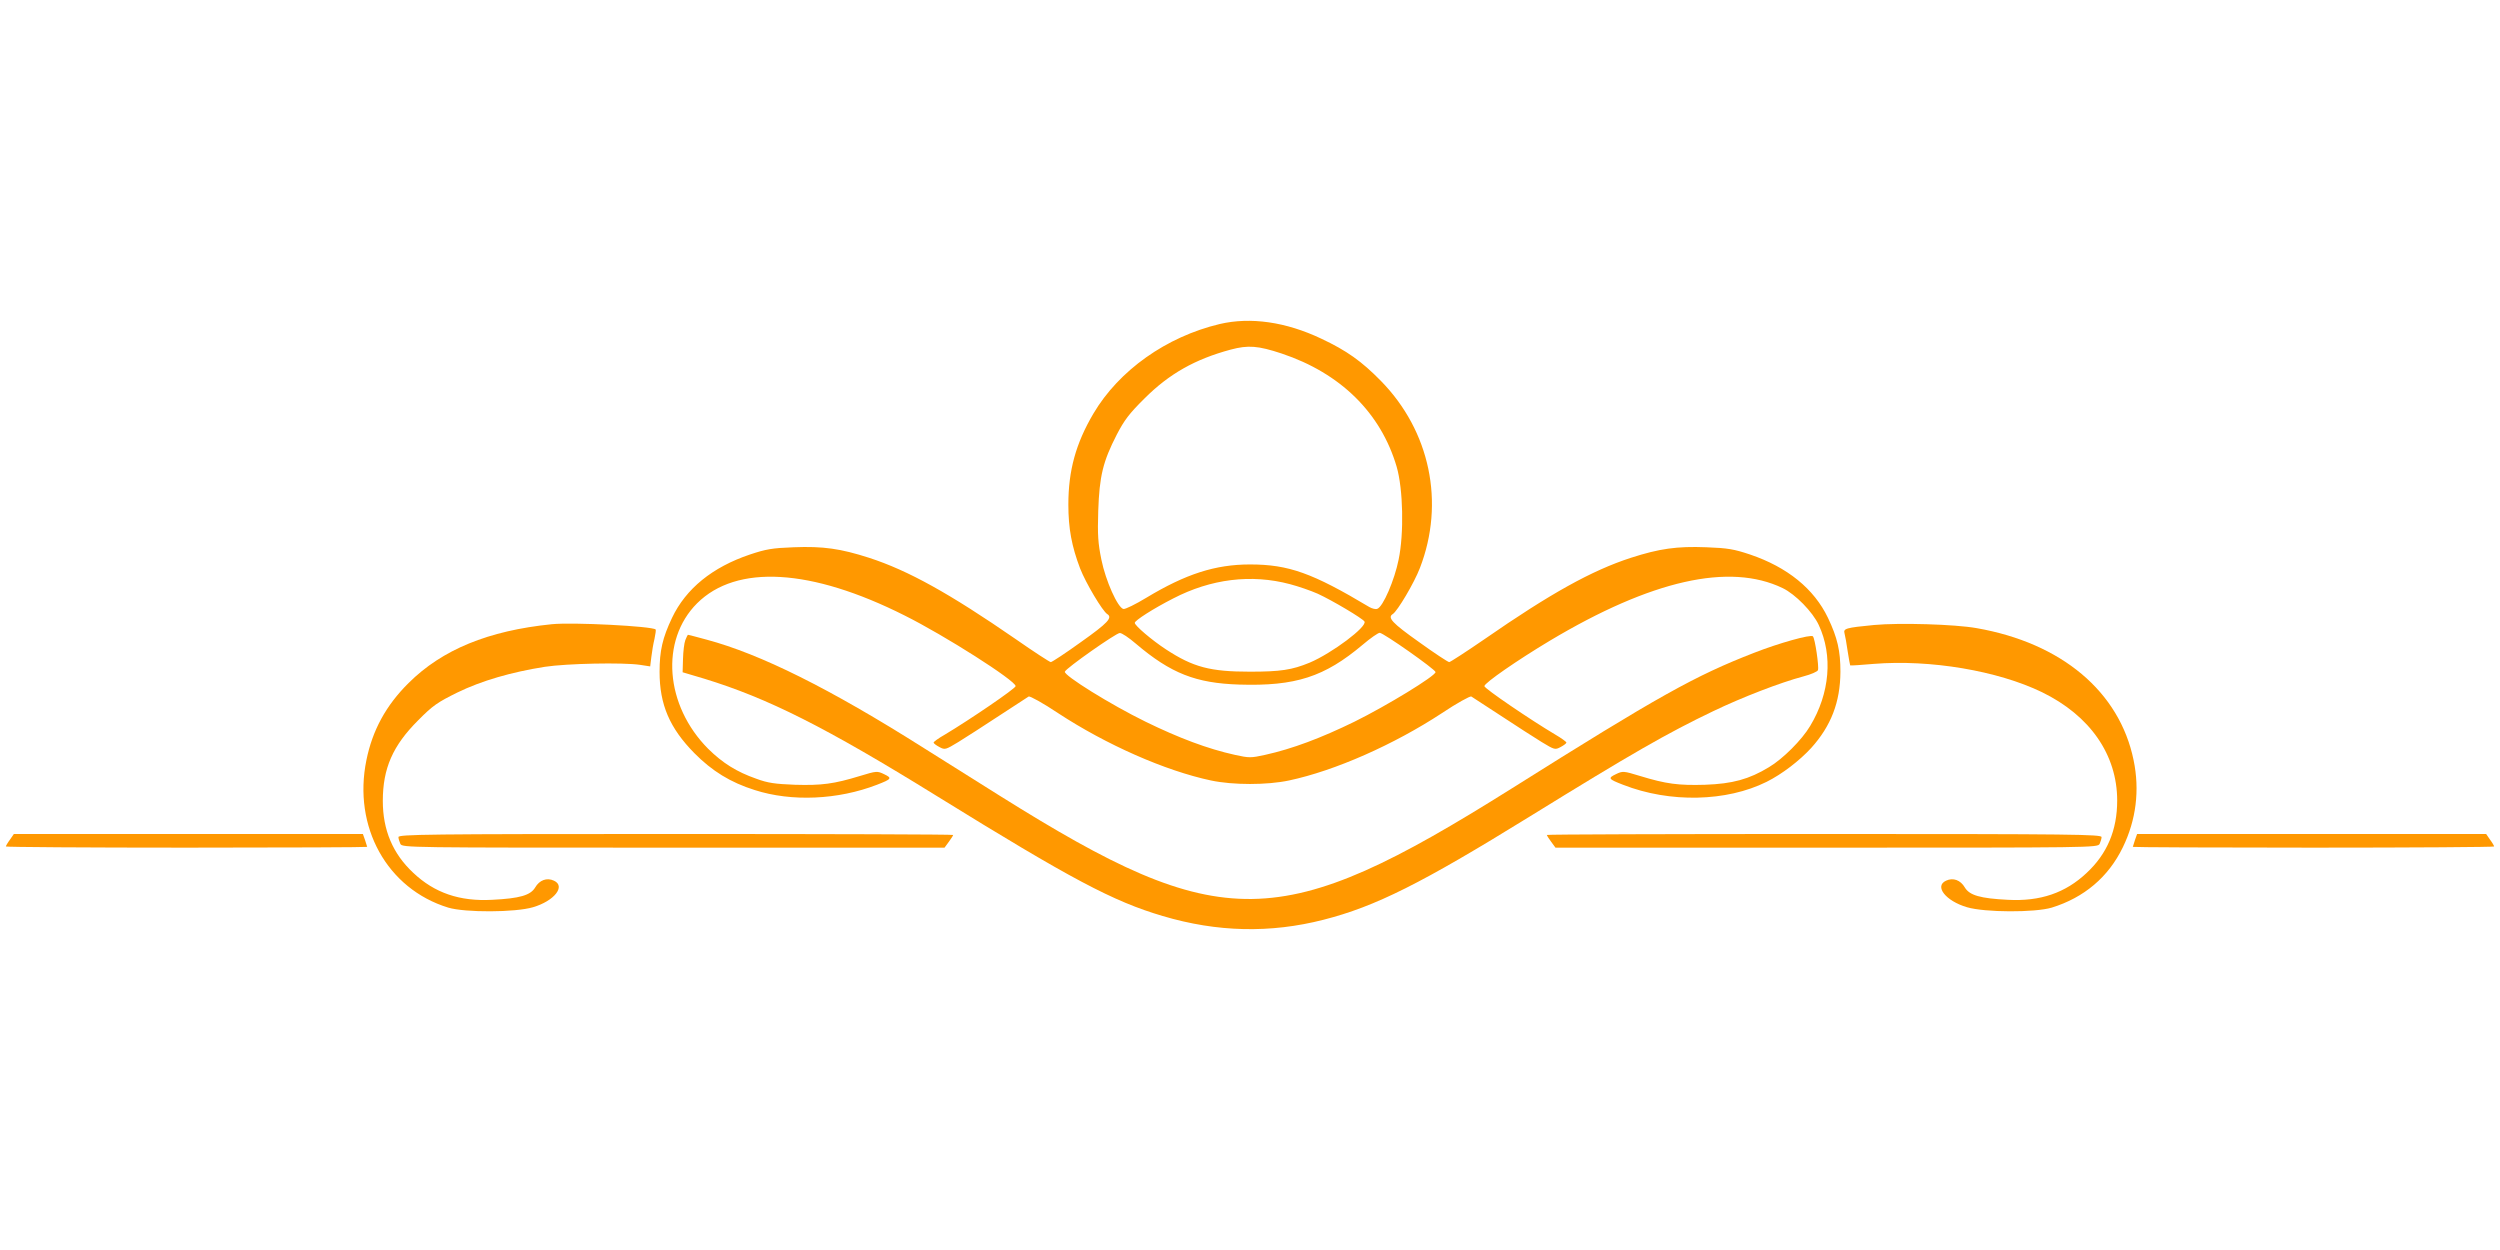
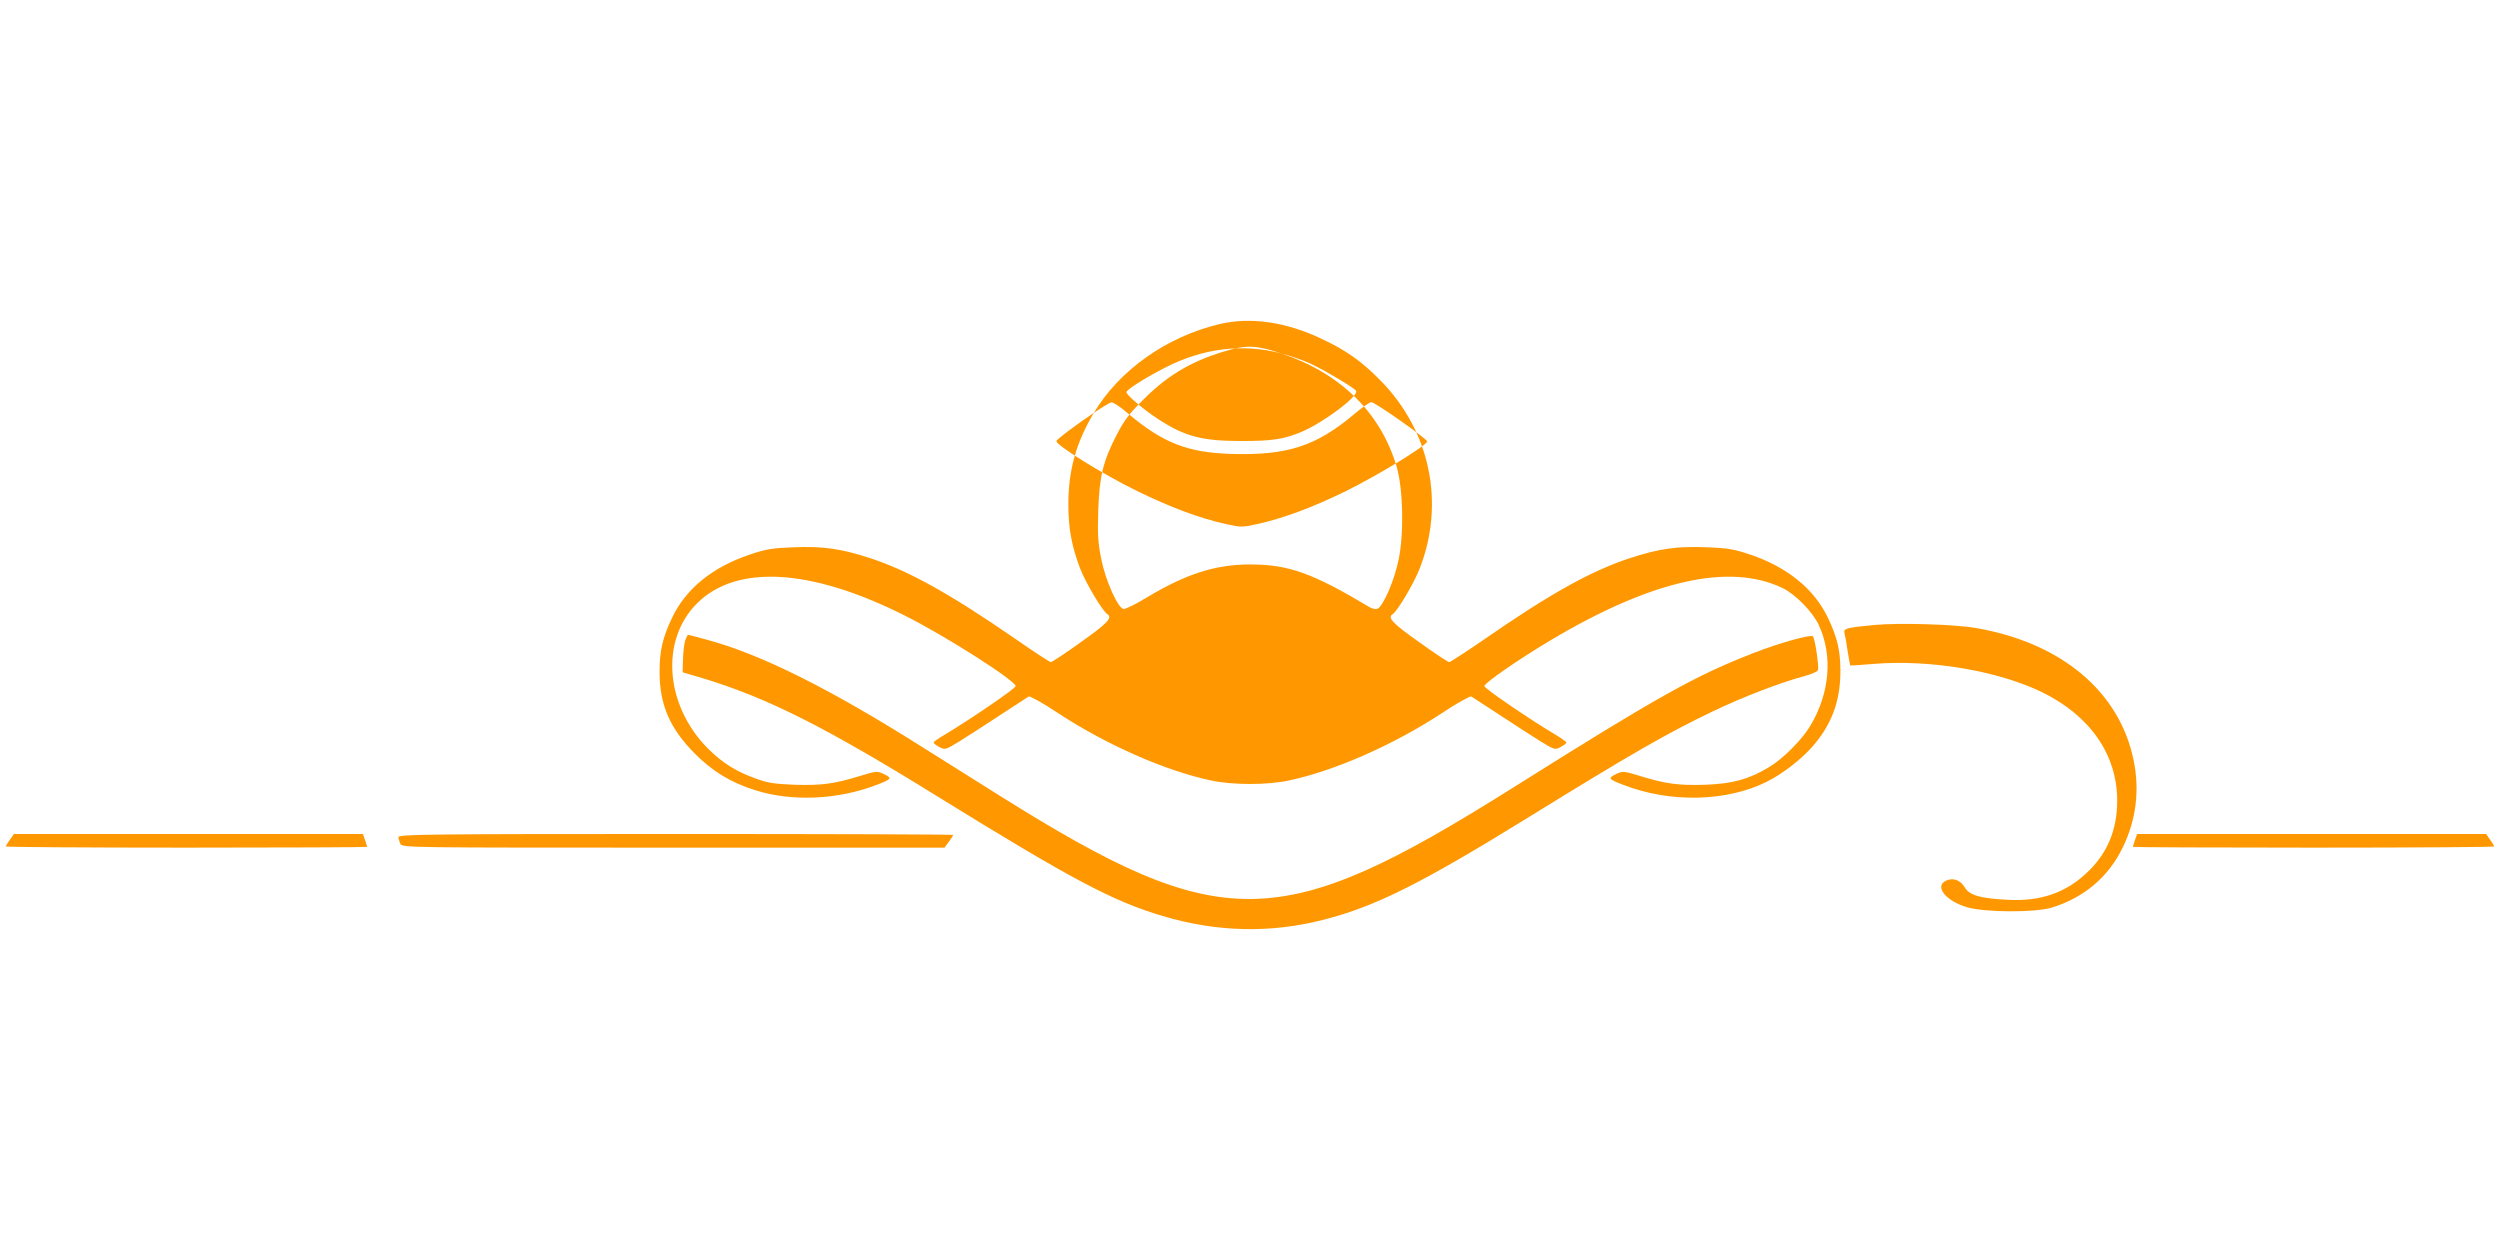
<svg xmlns="http://www.w3.org/2000/svg" version="1.0" width="1280pt" height="640pt" viewBox="0 0 1280 640" preserveAspectRatio="xMidYMid meet">
  <g transform="translate(0,640) scale(0.1,-0.1)" fill="#ff9800" stroke="none">
-     <path d="M6245 4741 c-273 -65 -516 -237 -647 -459 -90 -153 -128 -291 -128 -466 0 -121 17 -213 60 -326 29 -75 115 -219 139 -234 29 -18 3 -46 -134 -143 -79 -57 -149 -103 -155 -103 -5 0 -87 53 -180 118 -339 234 -550 351 -750 416 -146 47 -235 60 -387 54 -110 -4 -142 -10 -223 -37 -193 -65 -328 -175 -399 -324 -49 -103 -64 -169 -64 -277 0 -168 52 -288 178 -416 91 -92 185 -150 309 -189 189 -61 427 -50 626 27 75 29 79 34 37 54 -35 17 -39 17 -124 -9 -134 -41 -197 -49 -333 -45 -102 4 -139 9 -198 31 -100 35 -172 80 -246 153 -221 222 -247 555 -57 745 202 201 583 179 1062 -62 205 -102 569 -334 569 -362 0 -12 -235 -172 -362 -248 -32 -18 -58 -37 -58 -41 0 -4 13 -14 30 -23 28 -15 31 -14 97 26 37 23 131 83 208 134 77 50 145 95 152 99 6 3 74 -34 150 -85 247 -162 548 -295 783 -345 113 -24 287 -24 400 0 235 50 536 183 783 345 76 51 144 88 150 85 7 -4 75 -49 152 -99 77 -51 171 -111 208 -134 66 -40 69 -41 97 -26 17 9 30 19 30 23 0 4 -26 23 -57 41 -128 76 -363 236 -363 248 0 16 169 133 336 233 519 310 919 400 1191 269 65 -31 154 -122 185 -189 73 -156 57 -350 -44 -517 -42 -71 -140 -169 -211 -211 -102 -62 -187 -85 -327 -90 -136 -4 -199 4 -333 45 -85 26 -89 26 -124 9 -42 -20 -38 -25 37 -54 240 -94 530 -87 735 15 80 40 168 108 228 173 102 113 149 235 150 390 0 108 -15 174 -64 277 -71 148 -207 259 -399 324 -81 27 -113 33 -223 37 -152 6 -241 -7 -387 -54 -200 -65 -411 -182 -750 -417 -93 -64 -175 -117 -180 -117 -6 0 -76 46 -155 103 -137 97 -163 125 -134 143 24 15 110 160 139 236 129 334 52 701 -200 958 -98 100 -175 155 -305 216 -181 86 -362 112 -520 75z m317 -151 c302 -101 508 -304 589 -580 33 -114 38 -341 10 -475 -21 -105 -80 -242 -109 -252 -8 -4 -27 1 -41 9 -291 174 -413 218 -611 218 -178 0 -329 -49 -530 -170 -56 -34 -109 -60 -118 -58 -29 6 -91 144 -113 253 -17 84 -20 125 -16 250 6 177 24 252 95 390 38 73 63 107 142 185 126 126 259 201 441 250 90 24 140 20 261 -20z m43 -1181 c42 -11 106 -33 142 -49 74 -34 229 -126 239 -142 16 -26 -167 -163 -281 -211 -90 -37 -148 -46 -305 -46 -204 0 -291 23 -430 114 -72 47 -160 122 -160 136 0 12 95 73 197 125 193 100 399 126 598 73z m-789 -305 c179 -152 307 -202 529 -209 288 -9 436 39 632 204 40 34 79 61 87 61 19 0 286 -188 286 -201 0 -20 -251 -173 -415 -254 -172 -84 -318 -139 -458 -170 -73 -16 -81 -16 -154 0 -140 31 -286 86 -458 170 -178 87 -419 237 -413 256 6 18 261 197 281 198 10 1 47 -24 83 -55z" />
-     <path d="M2825 3204 c-325 -33 -561 -130 -733 -301 -116 -115 -185 -242 -216 -395 -70 -342 106 -659 419 -755 87 -26 343 -25 434 2 109 32 169 108 107 136 -36 17 -74 3 -96 -35 -24 -40 -79 -56 -220 -63 -166 -9 -295 35 -404 138 -105 98 -156 219 -156 368 0 167 51 283 180 412 76 77 100 93 201 143 125 61 278 105 449 132 112 17 399 23 487 10 l52 -8 6 49 c3 26 10 68 16 92 5 24 8 45 6 48 -18 17 -424 38 -532 27z" />
+     <path d="M6245 4741 c-273 -65 -516 -237 -647 -459 -90 -153 -128 -291 -128 -466 0 -121 17 -213 60 -326 29 -75 115 -219 139 -234 29 -18 3 -46 -134 -143 -79 -57 -149 -103 -155 -103 -5 0 -87 53 -180 118 -339 234 -550 351 -750 416 -146 47 -235 60 -387 54 -110 -4 -142 -10 -223 -37 -193 -65 -328 -175 -399 -324 -49 -103 -64 -169 -64 -277 0 -168 52 -288 178 -416 91 -92 185 -150 309 -189 189 -61 427 -50 626 27 75 29 79 34 37 54 -35 17 -39 17 -124 -9 -134 -41 -197 -49 -333 -45 -102 4 -139 9 -198 31 -100 35 -172 80 -246 153 -221 222 -247 555 -57 745 202 201 583 179 1062 -62 205 -102 569 -334 569 -362 0 -12 -235 -172 -362 -248 -32 -18 -58 -37 -58 -41 0 -4 13 -14 30 -23 28 -15 31 -14 97 26 37 23 131 83 208 134 77 50 145 95 152 99 6 3 74 -34 150 -85 247 -162 548 -295 783 -345 113 -24 287 -24 400 0 235 50 536 183 783 345 76 51 144 88 150 85 7 -4 75 -49 152 -99 77 -51 171 -111 208 -134 66 -40 69 -41 97 -26 17 9 30 19 30 23 0 4 -26 23 -57 41 -128 76 -363 236 -363 248 0 16 169 133 336 233 519 310 919 400 1191 269 65 -31 154 -122 185 -189 73 -156 57 -350 -44 -517 -42 -71 -140 -169 -211 -211 -102 -62 -187 -85 -327 -90 -136 -4 -199 4 -333 45 -85 26 -89 26 -124 9 -42 -20 -38 -25 37 -54 240 -94 530 -87 735 15 80 40 168 108 228 173 102 113 149 235 150 390 0 108 -15 174 -64 277 -71 148 -207 259 -399 324 -81 27 -113 33 -223 37 -152 6 -241 -7 -387 -54 -200 -65 -411 -182 -750 -417 -93 -64 -175 -117 -180 -117 -6 0 -76 46 -155 103 -137 97 -163 125 -134 143 24 15 110 160 139 236 129 334 52 701 -200 958 -98 100 -175 155 -305 216 -181 86 -362 112 -520 75z m317 -151 c302 -101 508 -304 589 -580 33 -114 38 -341 10 -475 -21 -105 -80 -242 -109 -252 -8 -4 -27 1 -41 9 -291 174 -413 218 -611 218 -178 0 -329 -49 -530 -170 -56 -34 -109 -60 -118 -58 -29 6 -91 144 -113 253 -17 84 -20 125 -16 250 6 177 24 252 95 390 38 73 63 107 142 185 126 126 259 201 441 250 90 24 140 20 261 -20z c42 -11 106 -33 142 -49 74 -34 229 -126 239 -142 16 -26 -167 -163 -281 -211 -90 -37 -148 -46 -305 -46 -204 0 -291 23 -430 114 -72 47 -160 122 -160 136 0 12 95 73 197 125 193 100 399 126 598 73z m-789 -305 c179 -152 307 -202 529 -209 288 -9 436 39 632 204 40 34 79 61 87 61 19 0 286 -188 286 -201 0 -20 -251 -173 -415 -254 -172 -84 -318 -139 -458 -170 -73 -16 -81 -16 -154 0 -140 31 -286 86 -458 170 -178 87 -419 237 -413 256 6 18 261 197 281 198 10 1 47 -24 83 -55z" />
    <path d="M9595 3200 c-145 -14 -158 -18 -151 -43 3 -12 11 -53 16 -91 6 -39 12 -71 13 -73 2 -1 57 2 122 8 288 23 633 -35 860 -145 246 -120 385 -320 385 -555 0 -151 -51 -272 -156 -370 -109 -103 -238 -147 -404 -138 -141 7 -196 23 -220 63 -22 38 -60 52 -96 35 -62 -28 -2 -104 107 -136 91 -27 347 -28 434 -2 165 51 290 156 364 309 68 140 87 292 55 446 -72 351 -369 600 -804 676 -112 20 -396 28 -525 16z" />
    <path d="M3509 3123 c-6 -15 -11 -59 -12 -96 l-2 -69 111 -33 c326 -100 619 -247 1191 -601 689 -426 902 -539 1156 -614 279 -83 551 -89 824 -19 266 68 501 186 1053 527 526 325 706 428 942 541 148 71 342 146 462 178 38 10 71 24 74 32 6 17 -15 162 -26 173 -11 11 -175 -35 -300 -84 -304 -118 -490 -222 -1242 -695 -1188 -746 -1483 -750 -2620 -38 -107 67 -283 178 -390 245 -482 305 -836 481 -1112 555 -51 14 -94 25 -96 25 -1 0 -7 -12 -13 -27z" />
    <path d="M51 2101 c-12 -16 -21 -32 -21 -35 0 -3 416 -6 925 -6 509 0 925 2 925 4 0 1 -5 17 -11 35 l-11 31 -893 0 -894 0 -20 -29z" />
    <path d="M2040 2114 c0 -8 5 -24 10 -35 11 -19 37 -19 1398 -19 l1388 0 22 30 c12 16 22 32 22 35 0 3 -639 5 -1420 5 -1282 0 -1420 -2 -1420 -16z" />
-     <path d="M7920 2125 c0 -3 10 -19 22 -35 l22 -30 1388 0 c1361 0 1387 0 1398 19 5 11 10 27 10 35 0 14 -138 16 -1420 16 -781 0 -1420 -2 -1420 -5z" />
    <path d="M10931 2099 c-6 -18 -11 -34 -11 -35 0 -2 416 -4 925 -4 509 0 925 3 925 6 0 3 -9 19 -21 35 l-20 29 -894 0 -893 0 -11 -31z" />
  </g>
</svg>